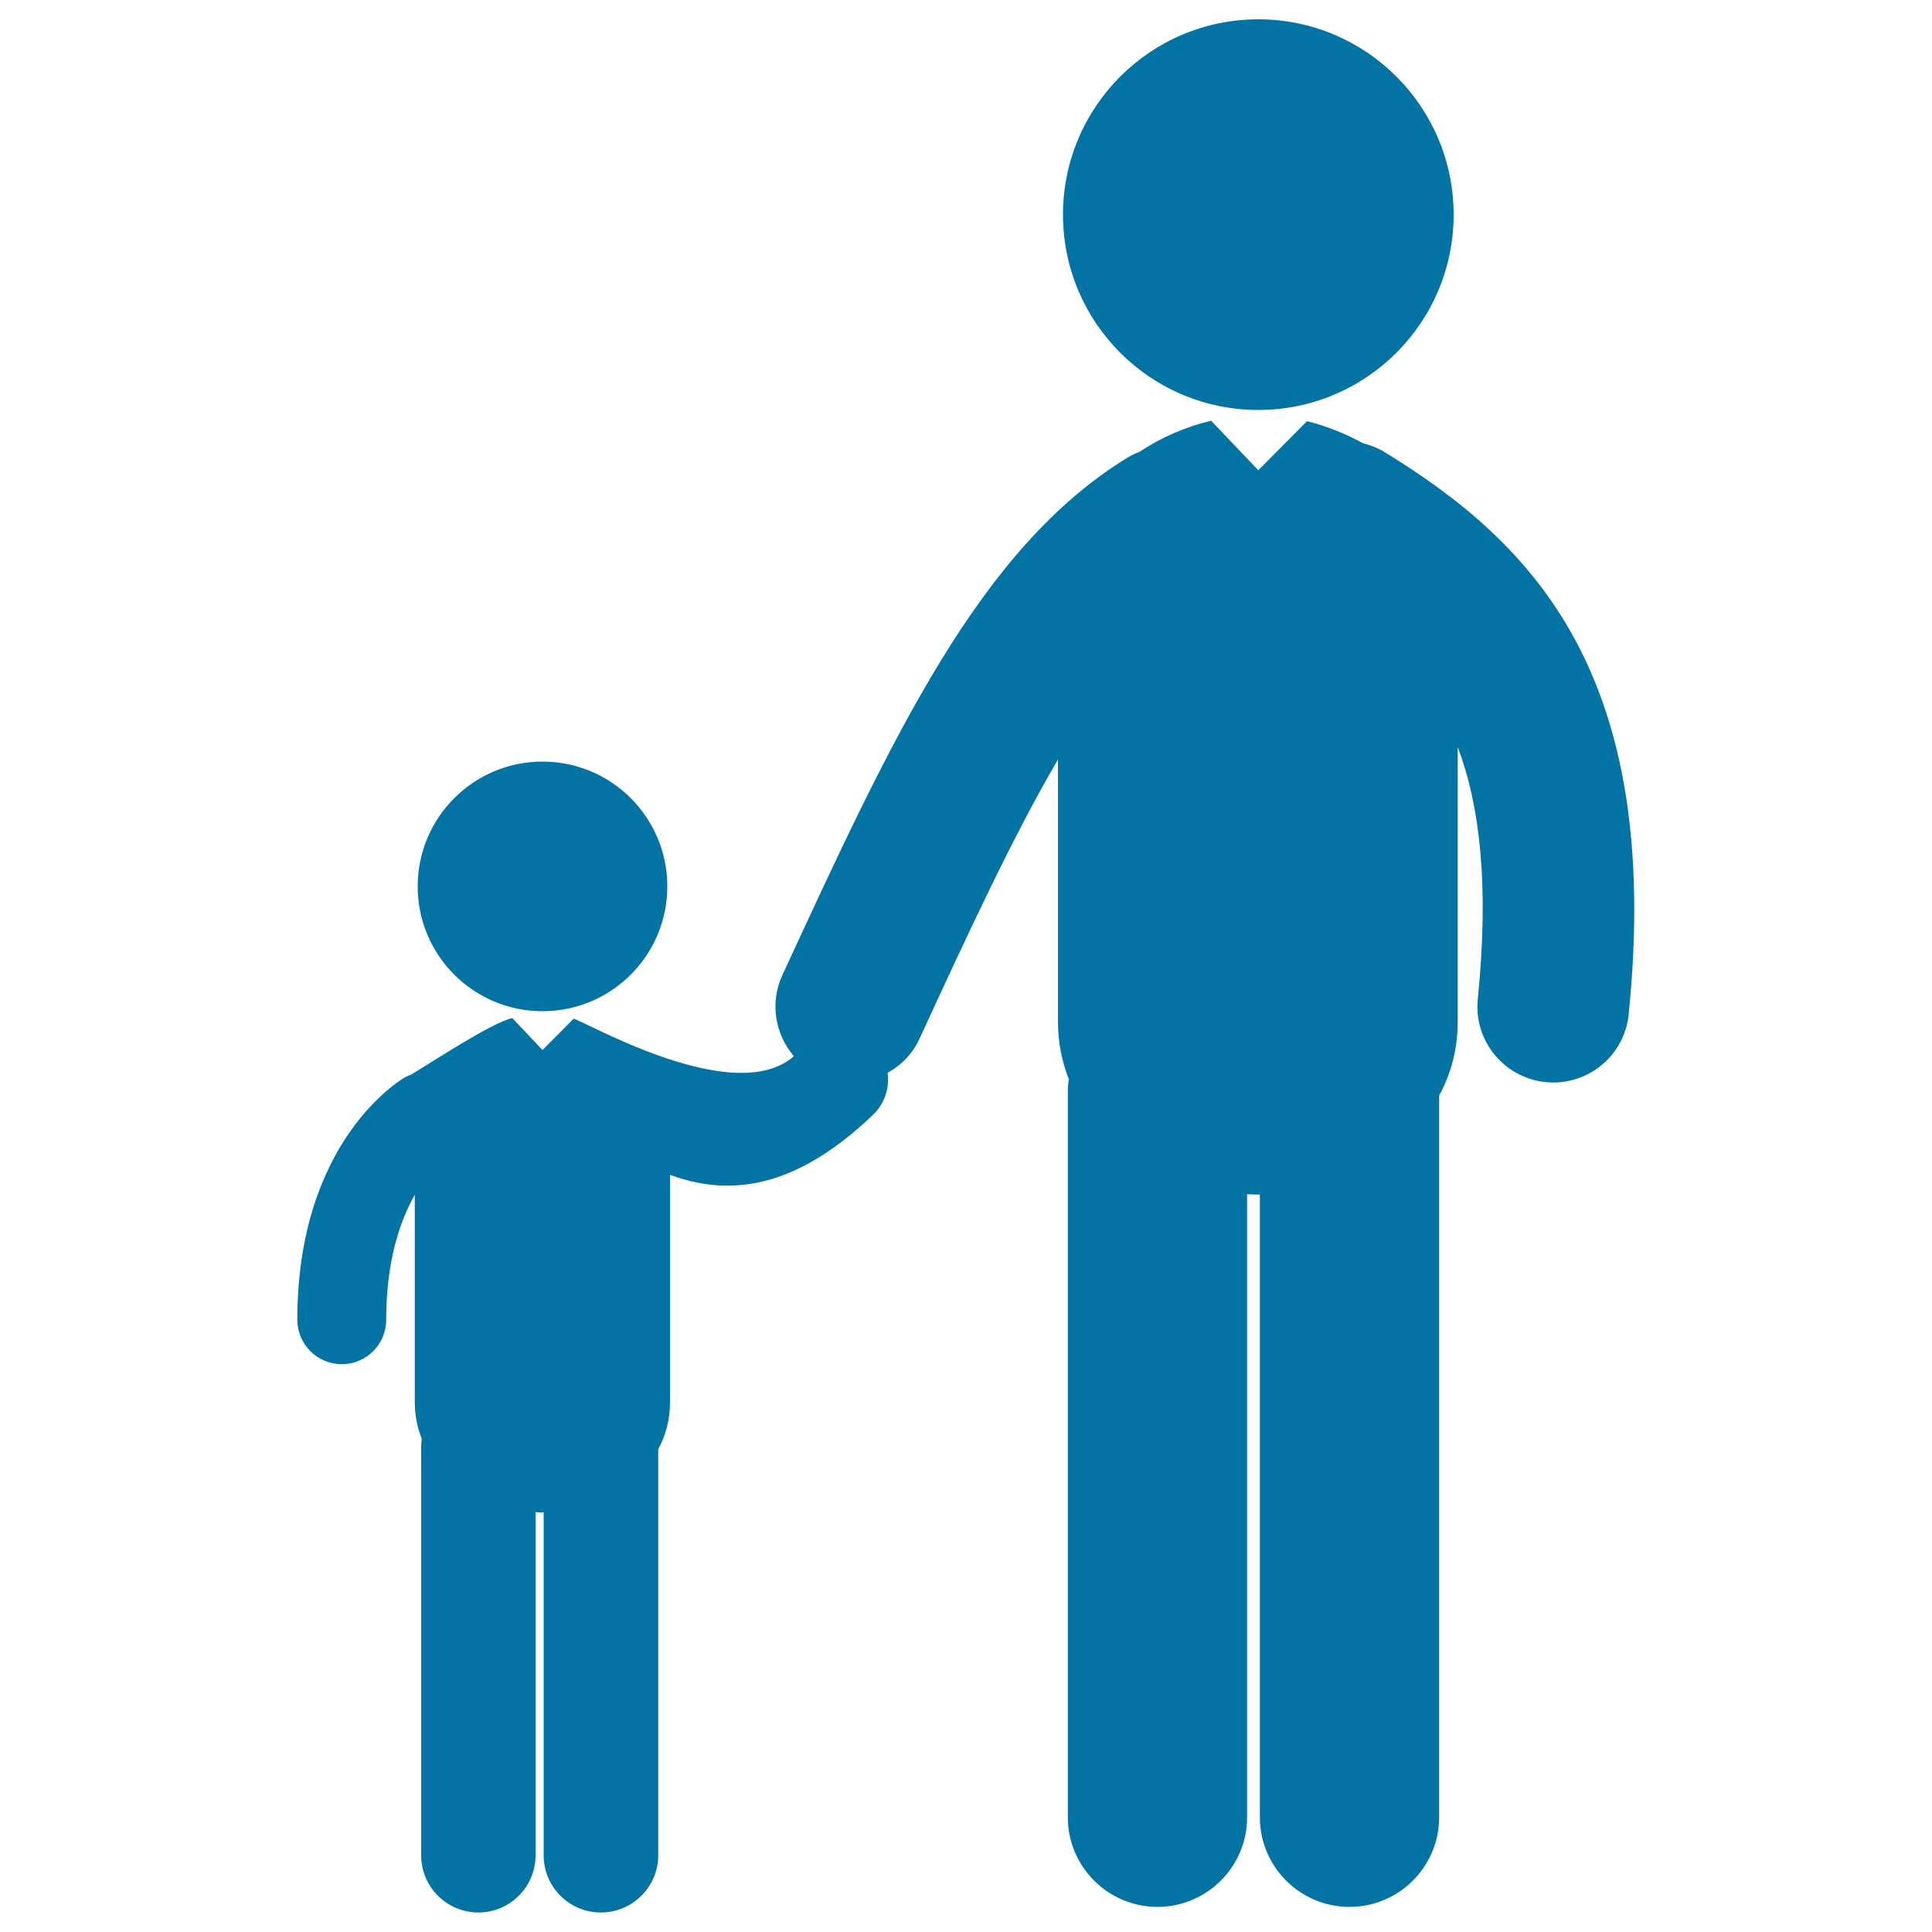
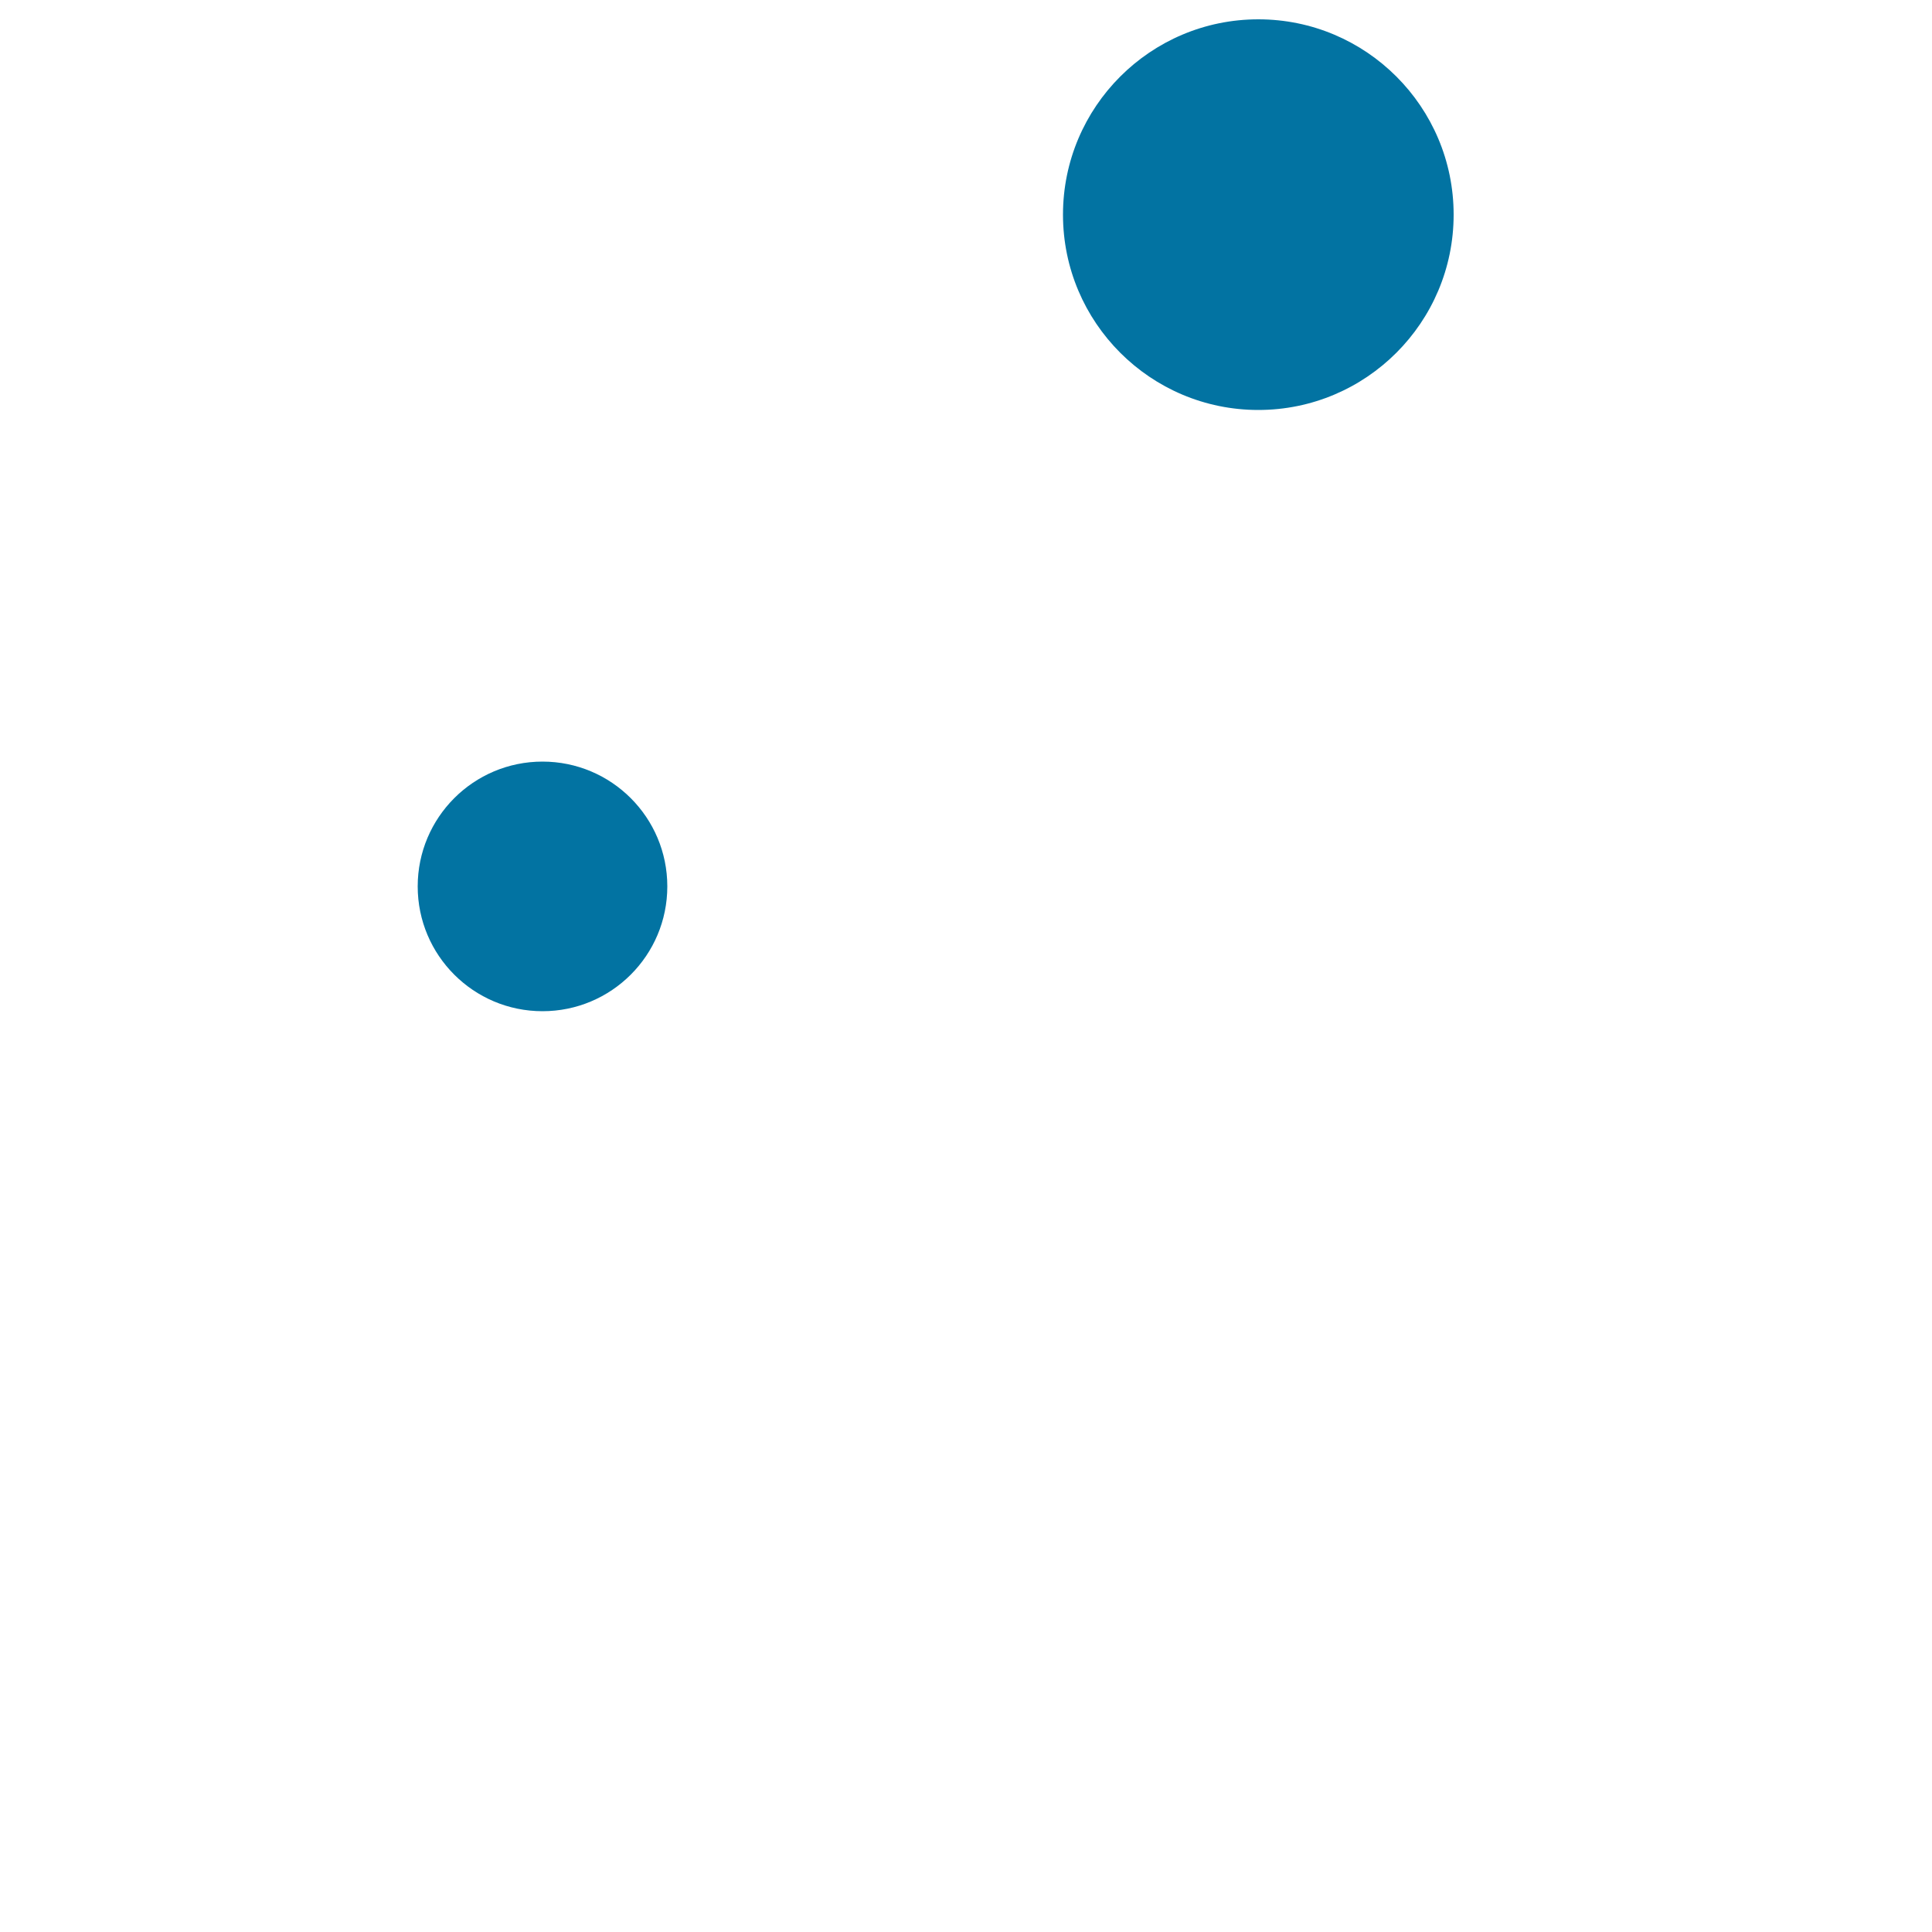
<svg xmlns="http://www.w3.org/2000/svg" viewBox="0 0 1000 1000" style="fill:#0273a2">
  <title>Adult And Child Silhouettes SVG icon</title>
  <g>
    <g>
      <path d="M651.3,10c55.8,0,101.1,45.3,101.1,101.1c0,55.8-45.3,101.1-101.1,101.1c-55.8,0-101.1-45.3-101.1-101.1C550.2,55.3,595.5,10,651.3,10z" />
-       <path d="M716.5,233.9c-3.5-2.1-7.1-3.5-10.9-4.4c-9.2-5.1-19.1-9-29.1-11.5l-25.2,25.4l-24.4-25.6c-0.1,0-0.2,0-0.2,0c-12.9,3.1-25.5,8.5-36.8,16c-2.1,0.8-4.2,1.8-6.2,3C506.9,283.8,462,381.2,405,504.6c-6.7,14.4-3.8,30.7,5.9,42.1c-30.9,27-107.6-17.9-114-19.4l-16.1,16.2L265.2,527c-0.1,0-0.1,0-0.2,0c-11,2.6-41.4,22.8-52.2,29.2c-1,0.4-2,0.8-3,1.3c-2.3,1.3-55.9,32.9-55.9,125.6c0,12.7,10.3,23,23,23c12.7,0,23-10.3,23-23c0-30.6,7.2-51.3,14.8-64.7v107.5c0,6.7,1.3,13,3.6,18.8c-0.2,1.3-0.3,2.6-0.3,4l0,211.6c0,16.4,13.3,29.6,29.6,29.6c16.4,0,29.6-13.3,29.6-29.6l0-177.6c1.2,0.1,2.4,0.1,3.5,0.1c0.2,0,0.5,0,0.7,0l0,177.5c0,16.4,13.3,29.6,29.6,29.6c16.4,0,29.7-13.3,29.7-29.6l0-210.2c3.9-7.2,6.1-15.3,6.1-24.3V608.1c9.3,3.4,19.2,5.6,29.7,5.6c22,0,46.9-9.4,75.5-36.8c6-5.8,8.5-13.9,7.4-21.6c7.1-3.9,13-9.9,16.6-17.8c25.4-55.1,48.2-104.4,71.6-144.4v136c0,10.6,2.1,20.4,5.6,29.5c-0.3,2-0.5,4.1-0.5,6.2l0,375.8c0,25.6,20.8,46.4,46.4,46.4c25.6,0,46.4-20.8,46.4-46.4l0-322.5c1.8,0.1,3.7,0.2,5.5,0.2c0.4,0,0.7,0,1.1,0v322.3c0,25.6,20.8,46.4,46.4,46.4c0,0,0,0,0,0c25.6,0,46.4-20.8,46.4-46.4l0-373.5c6.1-11.3,9.6-24,9.6-38V386.6c11.6,30.7,16.3,71.9,10.4,130.5c-2.2,21.6,13.6,40.8,35.1,43c1.3,0.1,2.6,0.2,4,0.2c19.9,0,37-15.1,39-35.3C860.9,348.4,792.8,280.7,716.5,233.9z" />
      <circle cx="280.8" cy="458.8" r="64.6" />
    </g>
  </g>
</svg>